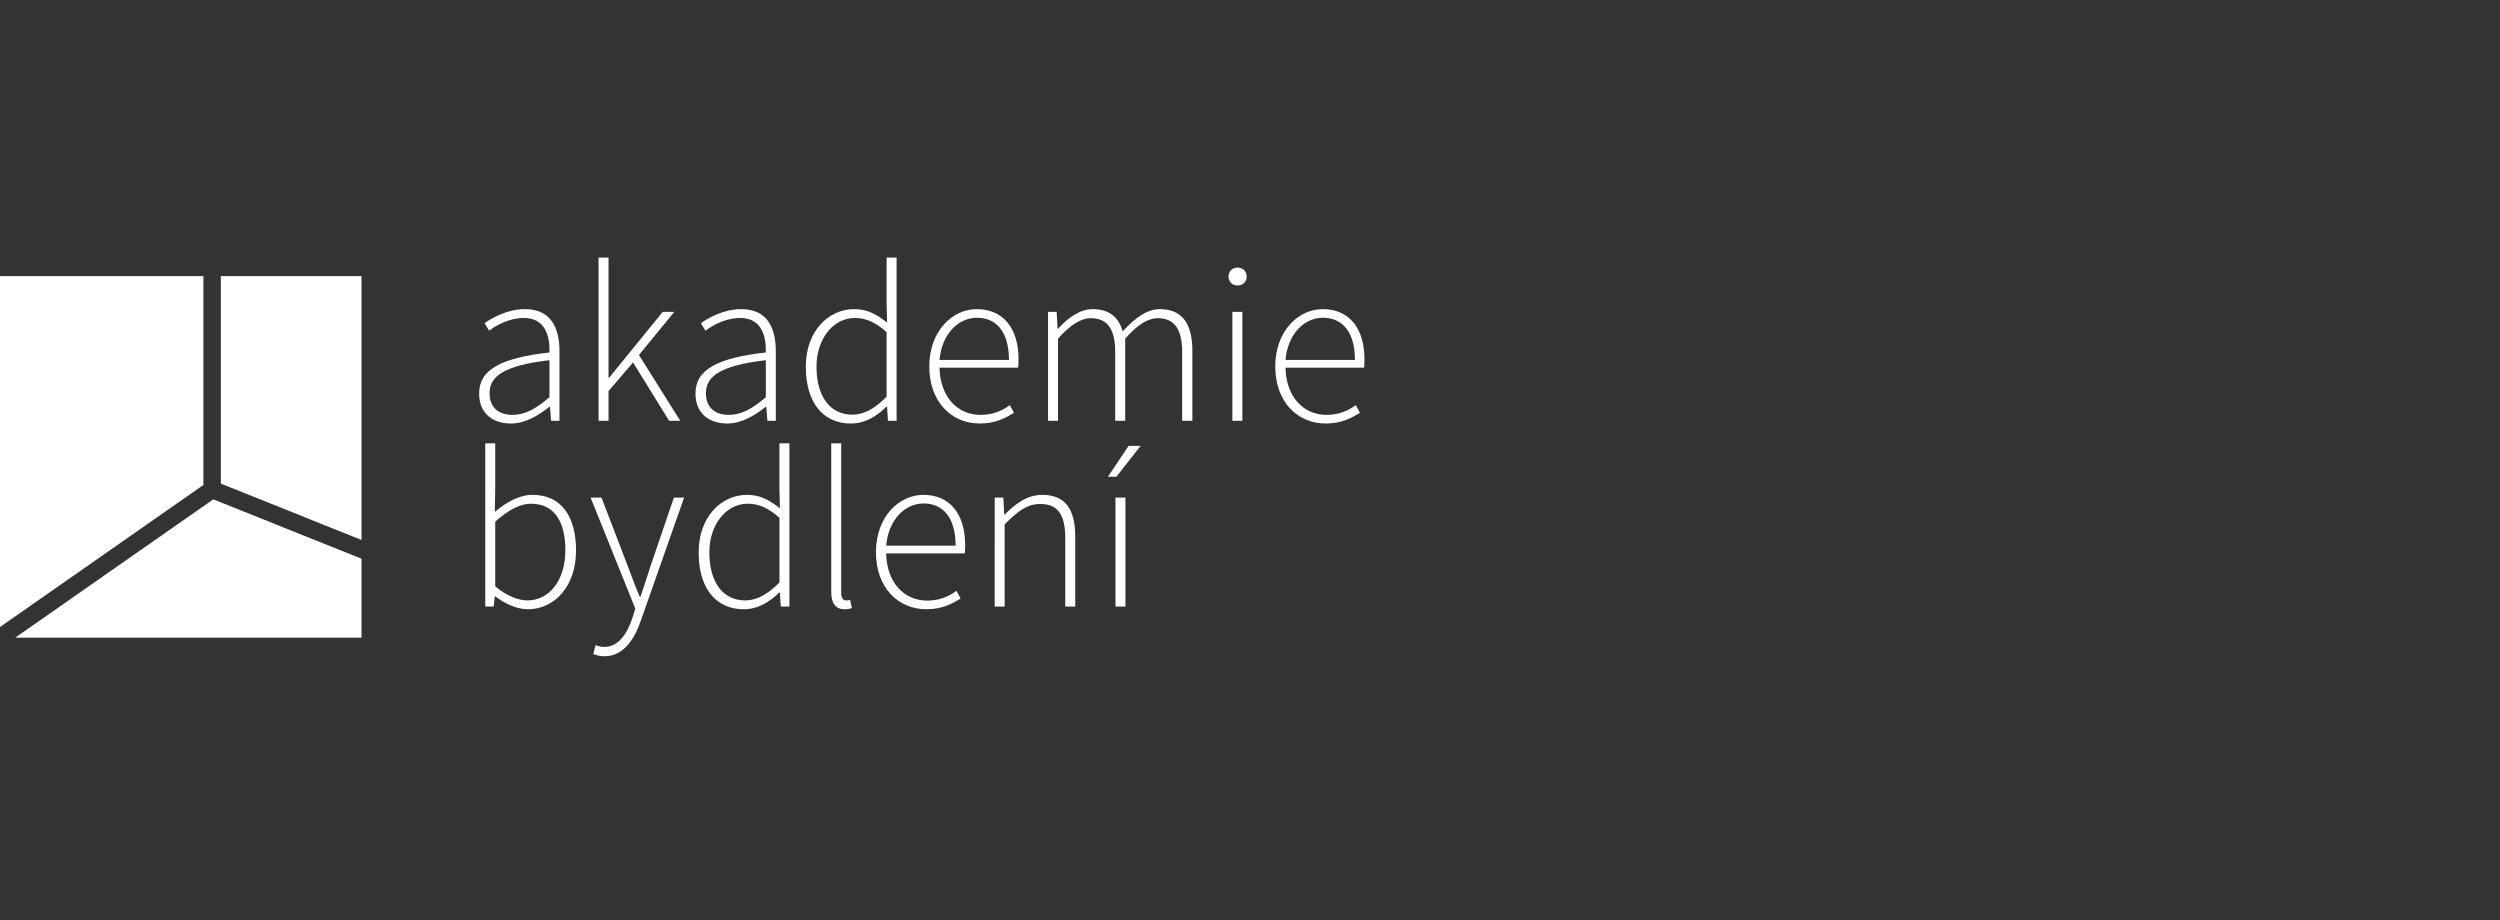
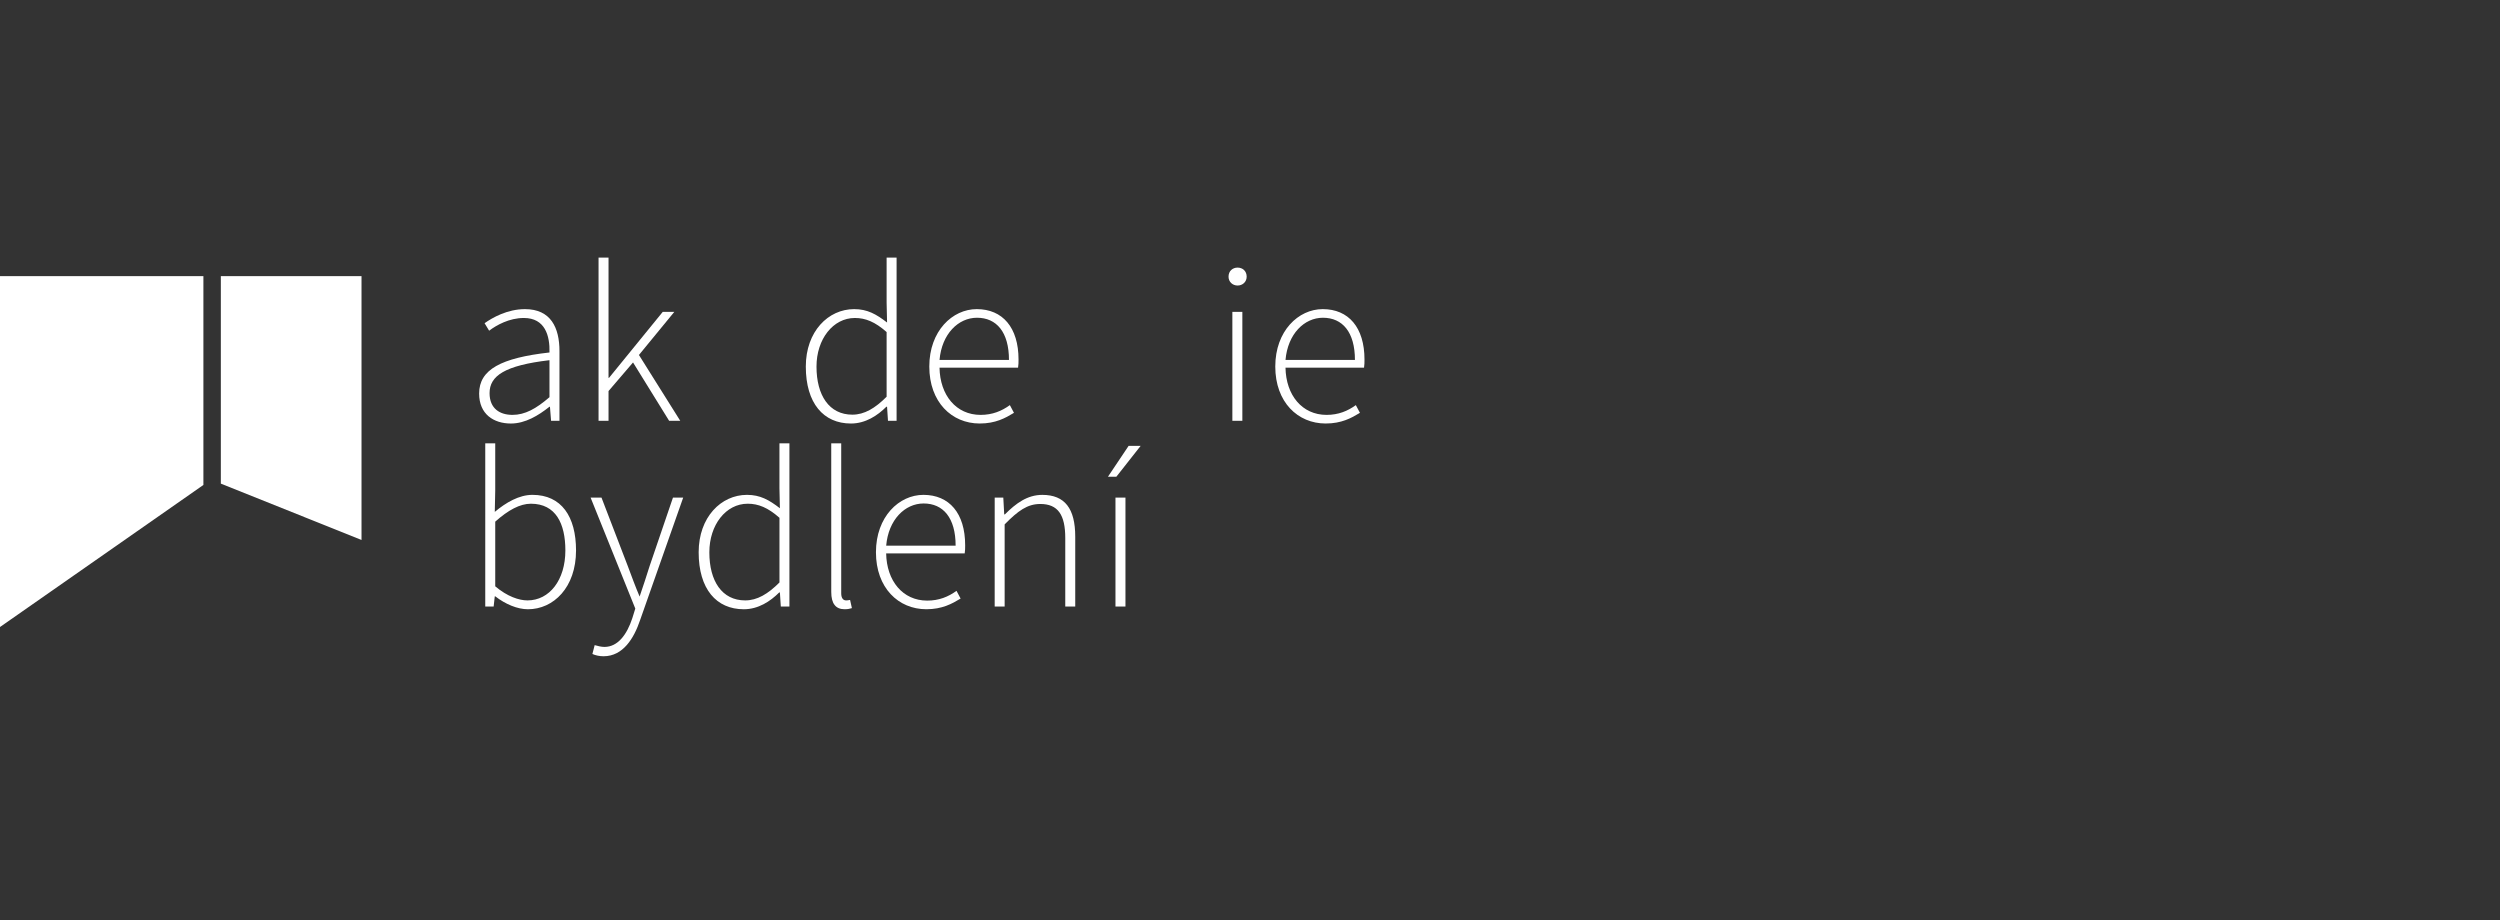
<svg xmlns="http://www.w3.org/2000/svg" version="1.1" id="Layer_1" x="0px" y="0px" width="238.012px" height="87.59px" viewBox="0 0 238.012 87.59" style="enable-background:new 0 0 238.012 87.59;" xml:space="preserve">
  <rect x="0" y="0" width="238.012" height="87.59" fill="#333333" stroke="none" />
  <style type="text/css">

	.st0{fill:#FFFFFF;}

</style>
  <g>
    <polygon class="st0" points="19.365,26.292 0,26.292 0,59.695 19.365,46.17  " />
-     <polygon class="st0" points="1.449,60.709 34.418,60.709 34.418,53.193 20.303,47.539  " />
    <polygon class="st0" points="34.418,51.408 34.418,26.292 21.025,26.292 21.025,46.043  " />
    <path class="st0" d="M48.791,39.499c1.188,0,2.248-0.584,3.522-1.685v-3.521c-4.257,0.497-5.704,1.491-5.704,3.133   C46.61,38.915,47.604,39.499,48.791,39.499 M52.314,33.557c0.043-1.577-0.411-3.284-2.441-3.284c-1.404,0-2.614,0.691-3.306,1.21   l-0.433-0.713c0.734-0.519,2.161-1.34,3.846-1.34c2.464,0,3.284,1.773,3.284,3.998v6.633h-0.799l-0.108-1.34h-0.043   c-1.059,0.843-2.313,1.6-3.673,1.6c-1.643,0-3.025-0.887-3.025-2.853C45.615,35.178,47.711,34.076,52.314,33.557" />
    <polygon class="st0" points="56.985,24.525 57.935,24.525 57.935,35.977 57.978,35.977 63.099,29.689 64.2,29.689 60.83,33.795    64.762,40.061 63.703,40.061 60.268,34.507 57.935,37.23 57.935,40.061 56.985,40.061  " />
-     <path class="st0" d="M69.39,39.499c1.188,0,2.248-0.584,3.521-1.685v-3.521c-4.257,0.497-5.703,1.491-5.703,3.133   C67.207,38.915,68.2,39.499,69.39,39.499 M72.91,33.557c0.043-1.577-0.41-3.284-2.44-3.284c-1.404,0-2.614,0.691-3.306,1.21   l-0.434-0.713c0.734-0.519,2.161-1.34,3.846-1.34c2.465,0,3.284,1.773,3.284,3.998v6.633h-0.799l-0.108-1.34H72.91   c-1.059,0.843-2.312,1.6-3.673,1.6c-1.642,0-3.024-0.887-3.024-2.853C66.214,35.178,68.309,34.076,72.91,33.557" />
    <path class="st0" d="M81.147,39.478c1.146,0,2.161-0.606,3.263-1.707v-6.158c-1.102-0.972-2.01-1.34-3.023-1.34   c-2.074,0-3.652,2.01-3.652,4.624C77.733,37.641,78.943,39.478,81.147,39.478 M81.32,29.43c1.254,0,2.096,0.476,3.133,1.275   l-0.043-1.901v-4.278h0.95v15.535H84.54l-0.088-1.34h-0.064c-0.842,0.843-1.988,1.6-3.371,1.6c-2.614,0-4.3-1.924-4.3-5.424   C76.717,31.548,78.857,29.43,81.32,29.43" />
    <path class="st0" d="M96.059,34.27c0-2.657-1.188-4.019-3.046-4.019c-1.771,0-3.351,1.534-3.565,4.019H96.059z M92.991,29.43   c2.463,0,3.978,1.751,3.978,4.797c0,0.26,0,0.518-0.045,0.778h-7.477c0.044,2.614,1.577,4.494,3.911,4.494   c1.123,0,2.01-0.367,2.787-0.93l0.389,0.735c-0.819,0.496-1.75,1.016-3.263,1.016c-2.657,0-4.797-2.032-4.797-5.424   S90.679,29.43,92.991,29.43" />
-     <path class="st0" d="M99.78,29.689h0.82l0.087,1.599h0.063c0.93-1.059,2.117-1.859,3.264-1.859c1.664,0,2.506,0.843,2.874,2.118   c1.188-1.296,2.333-2.118,3.521-2.118c2.074,0,3.111,1.297,3.111,3.977v6.654h-0.973v-6.525c0-2.203-0.734-3.241-2.313-3.241   c-0.973,0-1.966,0.648-3.11,1.945v7.821h-0.95v-6.525c0-2.203-0.735-3.241-2.334-3.241c-0.929,0-1.966,0.648-3.111,1.945v7.821   h-0.95L99.78,29.689L99.78,29.689z" />
    <path class="st0" d="M117.327,29.69h0.951v10.371h-0.951V29.69z M116.962,26.341c0-0.54,0.389-0.864,0.862-0.864   c0.478,0,0.865,0.324,0.865,0.864c0,0.497-0.389,0.843-0.865,0.843C117.351,27.184,116.962,26.838,116.962,26.341" />
    <path class="st0" d="M128.996,34.27c0-2.657-1.188-4.019-3.047-4.019c-1.771,0-3.348,1.534-3.563,4.019H128.996z M125.93,29.43   c2.464,0,3.976,1.751,3.976,4.797c0,0.26,0,0.518-0.043,0.778h-7.477c0.043,2.614,1.577,4.494,3.911,4.494   c1.123,0,2.009-0.367,2.786-0.93l0.39,0.735c-0.821,0.496-1.75,1.016-3.264,1.016c-2.656,0-4.796-2.032-4.796-5.424   S123.616,29.43,125.93,29.43" />
    <path class="st0" d="M50.219,57.161c2.095,0,3.607-1.945,3.607-4.754c0-2.55-0.907-4.451-3.284-4.451   c-1.036,0-2.16,0.606-3.393,1.707v6.157C48.296,56.793,49.418,57.161,50.219,57.161 M46.199,42.209h0.95v4.494l-0.043,2.031   c1.059-0.887,2.312-1.621,3.587-1.621c2.766,0,4.149,2.074,4.149,5.294c0,3.522-2.141,5.597-4.581,5.597   c-0.995,0-2.14-0.477-3.112-1.232h-0.043l-0.108,0.974h-0.799V42.209z" />
-     <path class="st0" d="M57.546,61.59c1.273,0,2.14-1.166,2.656-2.744l0.281-0.906l-4.255-10.565h1.037l2.506,6.524   c0.324,0.865,0.734,1.987,1.123,2.896h0.087c0.324-0.907,0.669-2.03,0.95-2.896l2.225-6.524h0.974l-4.105,11.668   c-0.583,1.729-1.621,3.435-3.479,3.435c-0.39,0-0.777-0.086-1.06-0.216l0.216-0.843C56.92,61.504,57.242,61.59,57.546,61.59" />
+     <path class="st0" d="M57.546,61.59c1.273,0,2.14-1.166,2.656-2.744l0.281-0.906l-4.255-10.565h1.037l2.506,6.524   c0.324,0.865,0.734,1.987,1.123,2.896c0.324-0.907,0.669-2.03,0.95-2.896l2.225-6.524h0.974l-4.105,11.668   c-0.583,1.729-1.621,3.435-3.479,3.435c-0.39,0-0.777-0.086-1.06-0.216l0.216-0.843C56.92,61.504,57.242,61.59,57.546,61.59" />
    <path class="st0" d="M70.945,57.161c1.146,0,2.161-0.606,3.264-1.707v-6.157c-1.103-0.973-2.011-1.341-3.025-1.341   c-2.074,0-3.651,2.011-3.651,4.624C67.531,55.324,68.74,57.161,70.945,57.161 M71.116,47.113c1.253,0,2.098,0.477,3.134,1.275   l-0.043-1.902v-4.277h0.95v15.535h-0.82l-0.087-1.34h-0.064c-0.843,0.843-1.988,1.6-3.371,1.6c-2.614,0-4.299-1.924-4.299-5.424   C66.516,49.23,68.655,47.113,71.116,47.113" />
    <path class="st0" d="M79.138,42.209h0.95v14.282c0,0.452,0.194,0.67,0.453,0.67c0.087,0,0.174,0,0.39-0.044l0.174,0.779   c-0.195,0.063-0.39,0.106-0.692,0.106c-0.843,0-1.273-0.521-1.273-1.644L79.138,42.209L79.138,42.209z" />
    <path class="st0" d="M90.98,51.953c0-2.656-1.188-4.02-3.046-4.02c-1.771,0-3.35,1.534-3.565,4.02H90.98z M87.912,47.113   c2.463,0,3.976,1.751,3.976,4.797c0,0.26,0,0.518-0.043,0.777h-7.478c0.043,2.614,1.577,4.494,3.911,4.494   c1.123,0,2.009-0.367,2.787-0.93l0.39,0.734c-0.821,0.496-1.75,1.017-3.264,1.017c-2.657,0-4.796-2.03-4.796-5.424   S85.6,47.113,87.912,47.113" />
    <path class="st0" d="M94.7,47.373h0.819l0.087,1.6h0.064c1.059-1.06,2.14-1.858,3.564-1.858c2.14,0,3.134,1.297,3.134,3.977v6.654   h-0.95V51.22c0-2.202-0.692-3.239-2.378-3.239c-1.23,0-2.116,0.646-3.393,1.943v7.821h-0.949L94.7,47.373L94.7,47.373z" />
    <path class="st0" d="M106.198,47.373h0.951v10.371h-0.951V47.373z M106.283,45.385h-0.8l1.967-2.938h1.146L106.283,45.385z" />
  </g>
</svg>